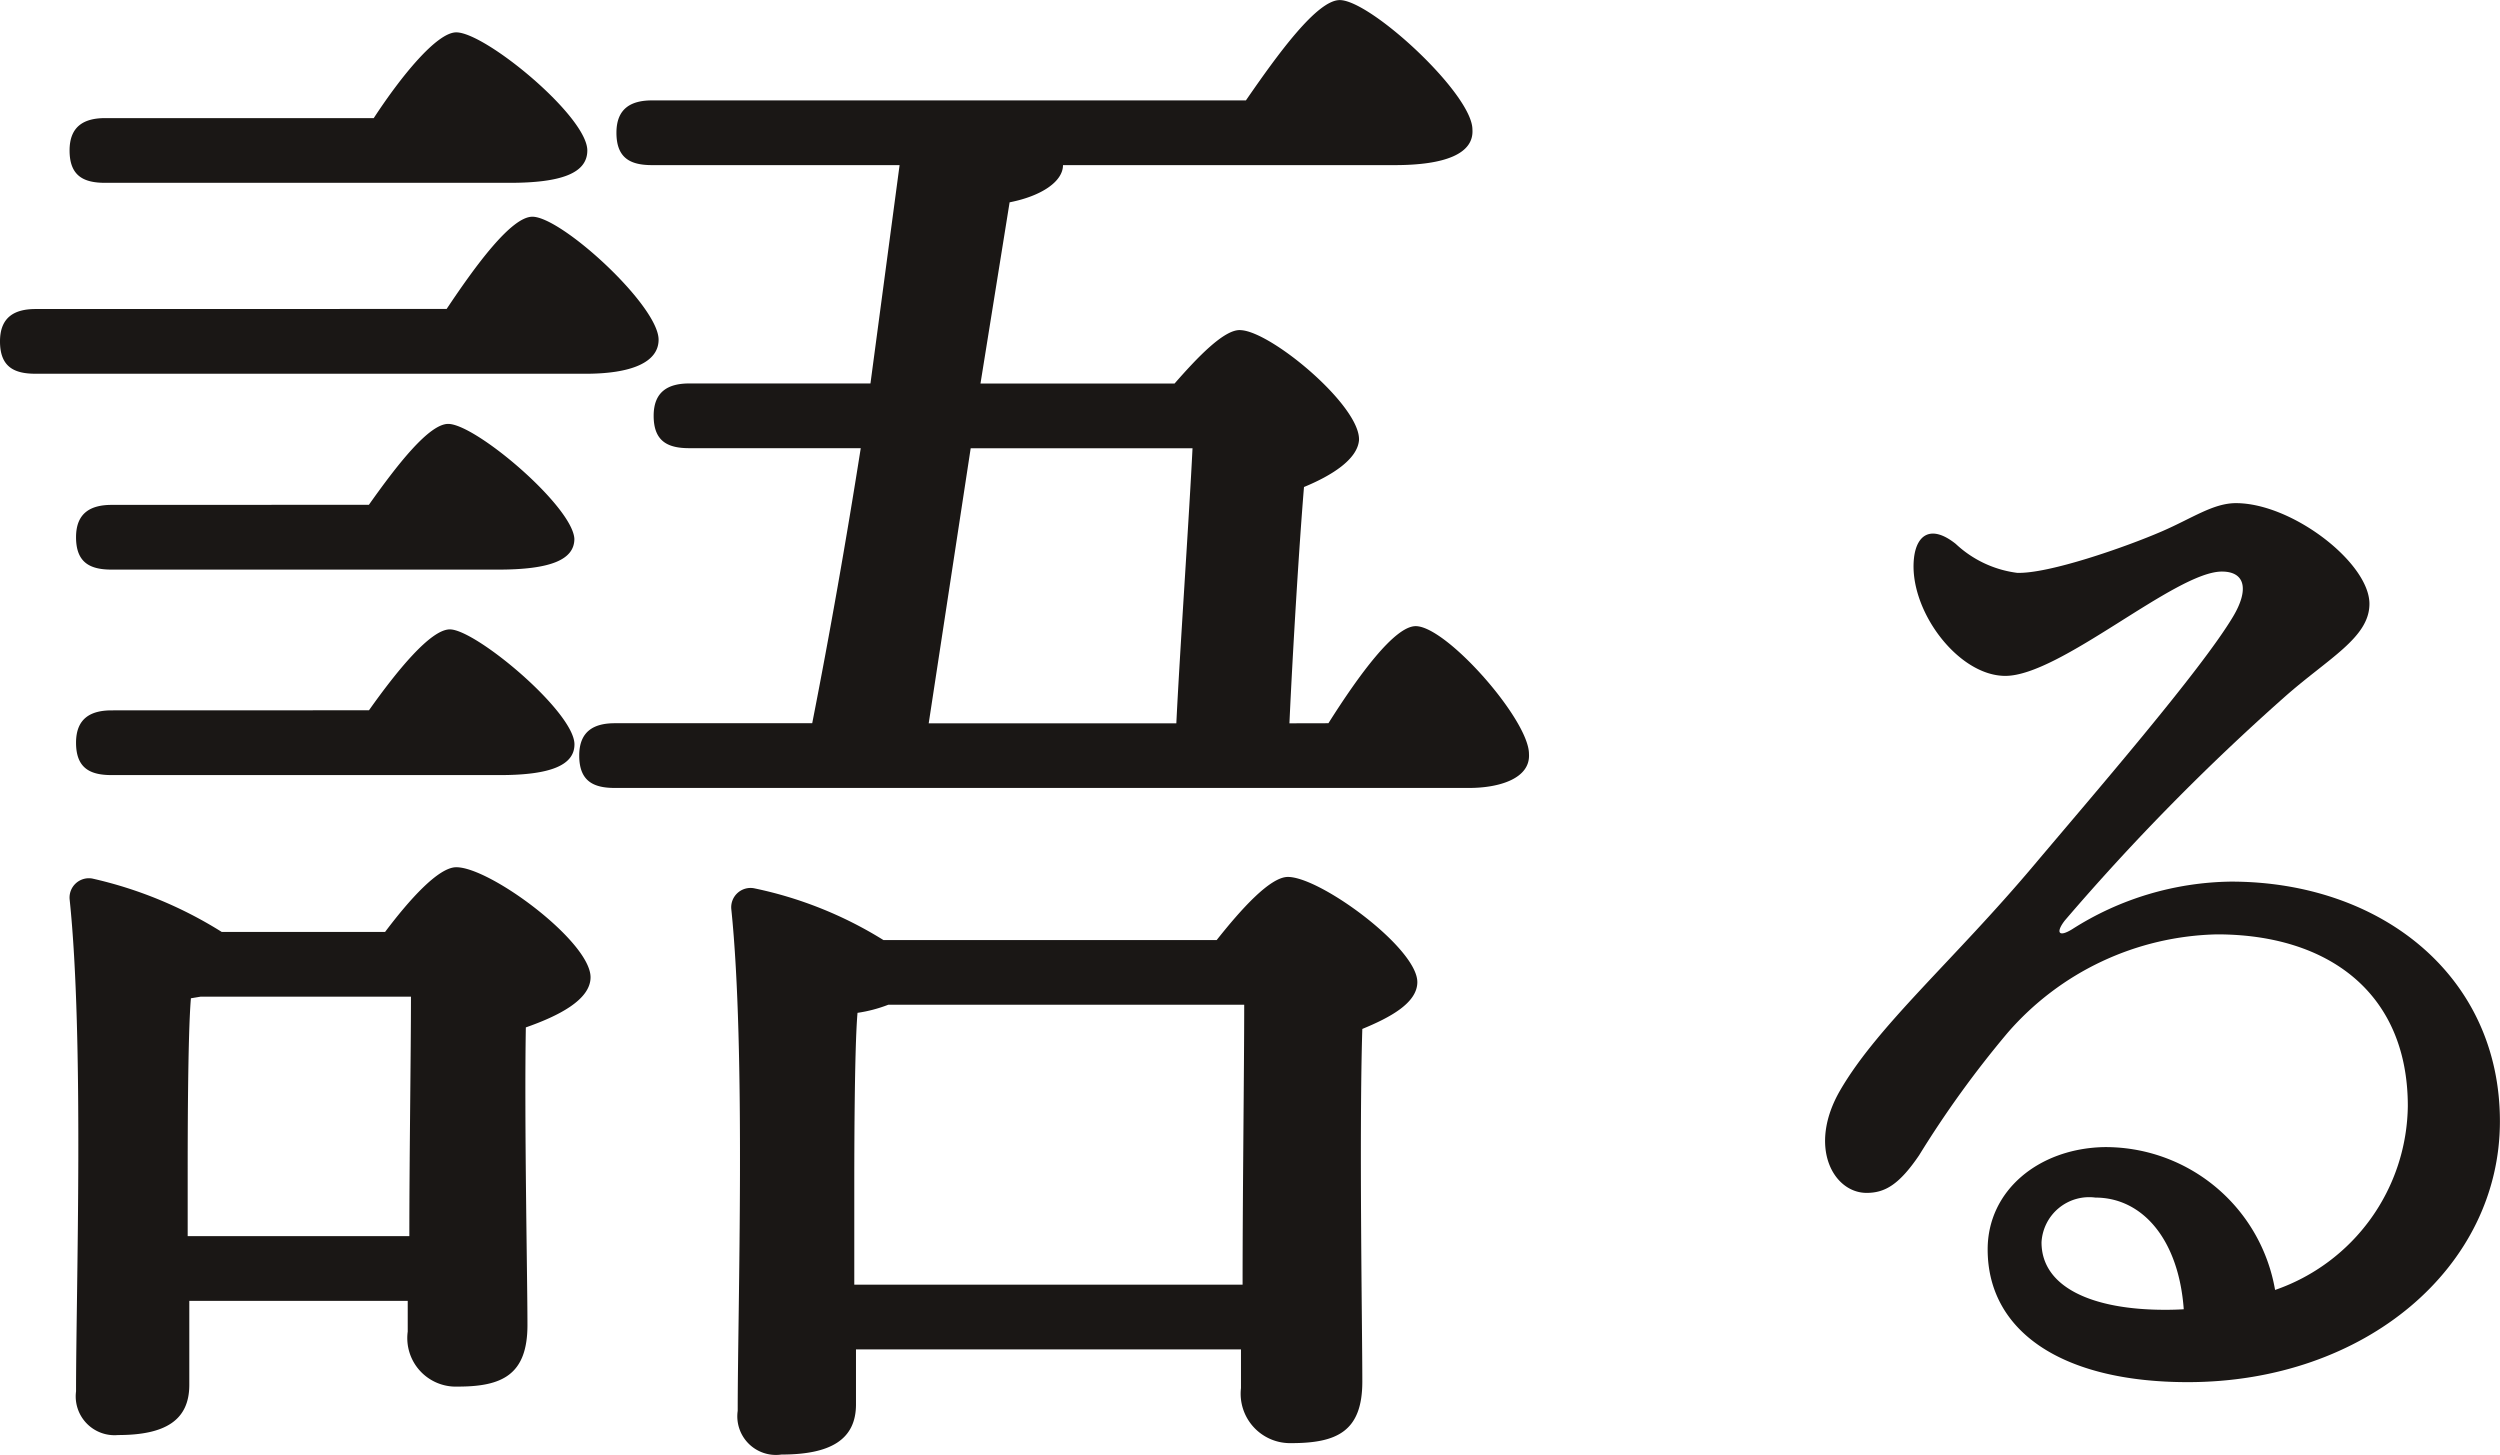
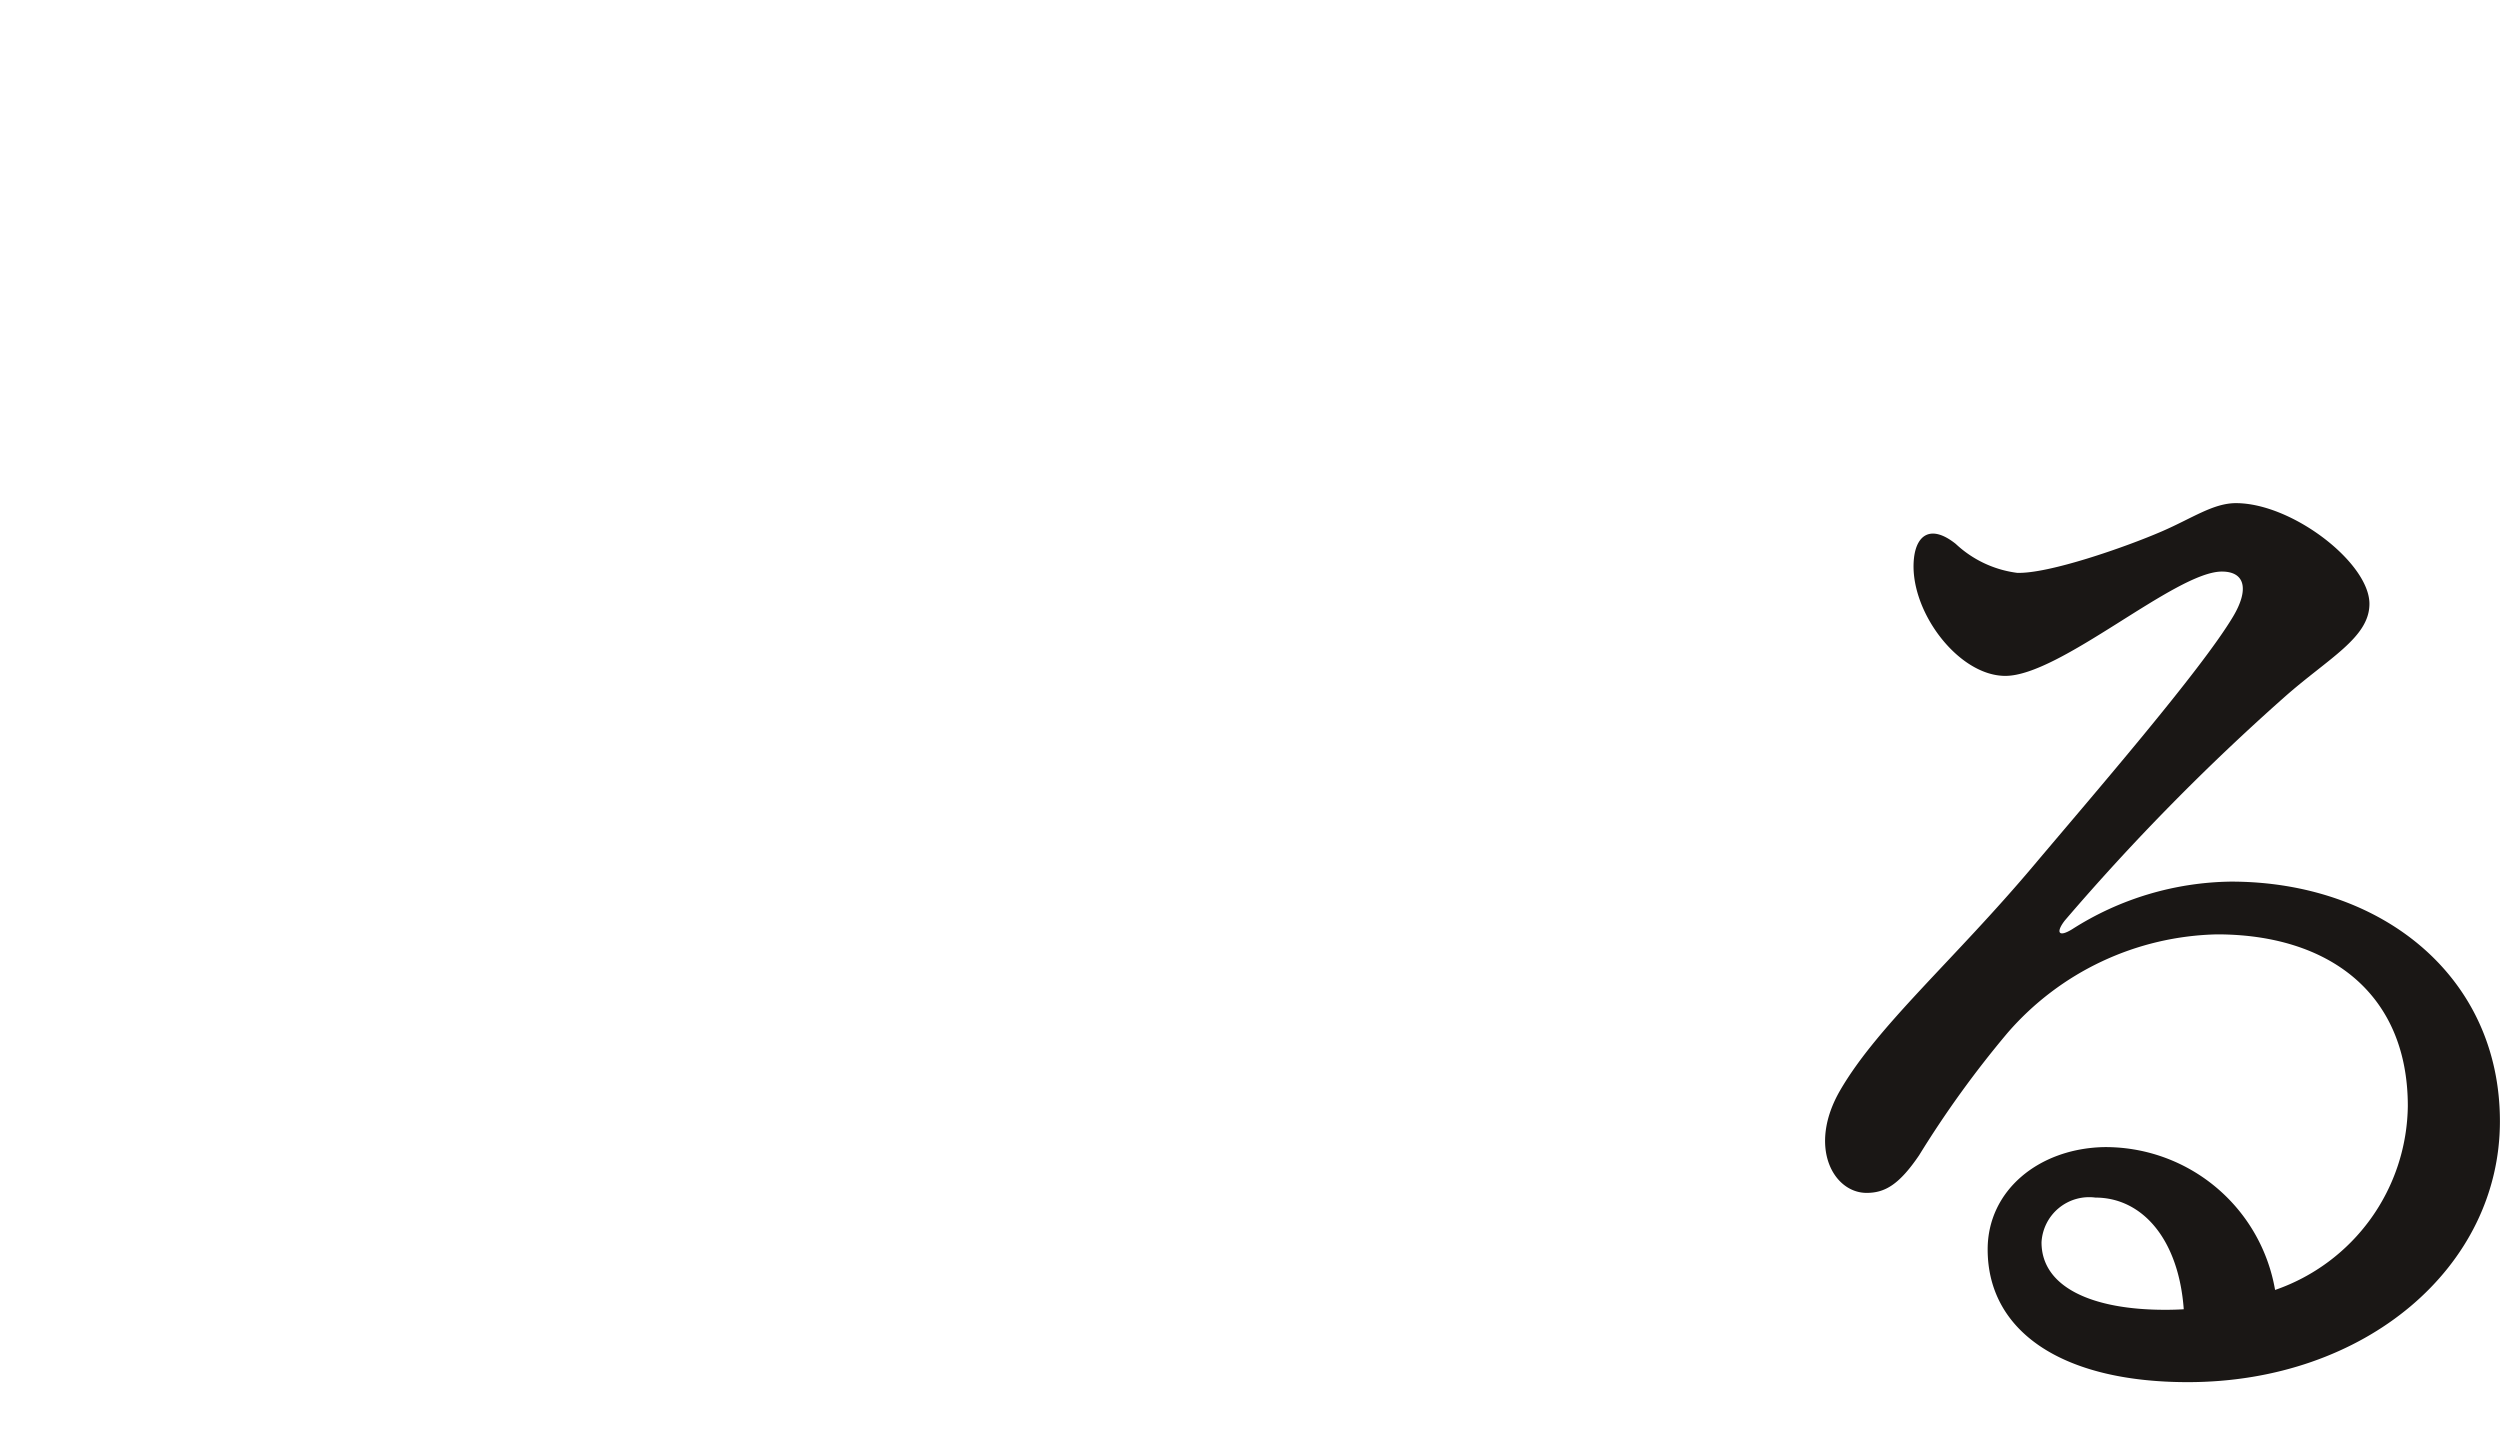
<svg xmlns="http://www.w3.org/2000/svg" width="117.432" height="68.324" viewBox="0 0 117.432 68.324">
  <g id="グループ_66090" data-name="グループ 66090" transform="translate(-349.722 -12692.465)">
    <g id="グループ_66089" data-name="グループ 66089">
      <g id="グループ_66088" data-name="グループ 66088">
        <g id="グループ_66087" data-name="グループ 66087">
-           <path id="パス_144198" data-name="パス 144198" d="M-11.476-54.416c2.432,0,3.648-.456,3.648-1.52,0-1.6-4.788-5.548-6.156-5.548-.912,0-2.584,2.052-3.876,4.028H-30.476c-.988,0-1.672.38-1.672,1.52,0,1.216.684,1.52,1.672,1.52Zm-22.268,5.928c-.988,0-1.672.38-1.672,1.52,0,1.216.684,1.52,1.672,1.52H-7.9c2.128,0,3.42-.532,3.42-1.6,0-1.6-4.56-5.776-5.928-5.776-.988,0-2.66,2.28-4.028,4.332Zm3.572,9.2c-.988,0-1.672.38-1.672,1.52,0,1.216.684,1.52,1.672,1.52h18.164c2.432,0,3.572-.456,3.572-1.444-.076-1.52-4.636-5.4-5.928-5.4-.912,0-2.432,1.976-3.724,3.8Zm0,9.652c-.988,0-1.672.38-1.672,1.52,0,1.216.684,1.52,1.672,1.52h18.24c2.356,0,3.5-.456,3.5-1.444,0-1.52-4.636-5.4-5.852-5.4-.912,0-2.508,1.976-3.8,3.8ZM-26.6-4.94V-7.752c0-1.52,0-6.612.152-8.36l.456-.076h9.88c0,2.66-.076,7.524-.076,11.248ZM-25-19.228a19.478,19.478,0,0,0-6.08-2.508.908.908,0,0,0-1.064.988c.684,6.536.3,18.316.3,23.1a1.823,1.823,0,0,0,1.976,2.052c2.2,0,3.344-.684,3.344-2.356V-1.9h10.26V-.456a2.281,2.281,0,0,0,2.356,2.584c2.052,0,3.268-.532,3.268-2.888,0-2.2-.152-9.576-.076-13.984,1.52-.532,3.04-1.292,3.04-2.356,0-1.672-4.712-5.168-6.308-5.168-.836,0-2.2,1.52-3.344,3.04ZM4.712-2.66V-7.068c0-1.368,0-6.612.152-8.36a6.619,6.619,0,0,0,1.444-.38h16.72c0,2.964-.076,8.892-.076,13.148ZM6.08-18.848A18.676,18.676,0,0,0,0-21.28a.908.908,0,0,0-1.064.988c.684,6.612.3,18.772.3,23.56A1.814,1.814,0,0,0,1.292,5.32c2.28,0,3.5-.684,3.5-2.356V.38H22.876V2.2a2.322,2.322,0,0,0,2.356,2.584c2.128,0,3.344-.532,3.344-2.888,0-2.508-.152-11.7,0-16.568,1.292-.532,2.584-1.216,2.584-2.2,0-1.6-4.56-4.94-6.08-4.94-.836,0-2.2,1.52-3.344,2.964Zm4.1-23.1H20.6c-.152,3.116-.608,9.728-.76,12.92H8.208Zm14.972,12.92c.152-3.344.456-8.36.684-11.1,1.292-.532,2.508-1.292,2.584-2.2.076-1.6-4.1-5.092-5.548-5.168-.76-.076-2.052,1.292-3.116,2.508H10.64L12.008-53.5c1.52-.3,2.508-.988,2.508-1.748H30.1c2.356,0,3.724-.532,3.648-1.672,0-1.672-4.788-6.08-6.232-6.08-1.064,0-2.888,2.508-4.408,4.712H-4.788c-.988,0-1.672.38-1.672,1.52,0,1.216.684,1.52,1.672,1.52H6.84L5.472-44.992H-3.04c-.988,0-1.672.38-1.672,1.52,0,1.216.684,1.52,1.672,1.52H5.016c-.684,4.332-1.444,8.664-2.28,12.92H-6.536c-.988,0-1.672.38-1.672,1.52,0,1.216.684,1.52,1.672,1.52H33.592c1.444,0,2.888-.456,2.812-1.6,0-1.6-3.876-6-5.32-6-.988,0-2.66,2.28-4.1,4.56Z" transform="translate(385.138 12755.469)" fill="#1a1715" />
          <path id="パス_144200" data-name="パス 144200" d="M21.5-5.65a2.24,2.24,0,0,1,2.53-2.1c2.192,0,3.911,1.937,4.151,5.246q-.412.024-.836.025c-3.48.009-5.845-1.07-5.845-3.166Zm-4.022-32.8c-1.156-.925-1.838-.442-1.966.639-.284,2.4,2.035,5.555,4.29,5.555,2.577,0,7.992-4.9,10.17-4.9,1.1,0,1.281.849.527,2.113-1.509,2.53-6.529,8.327-9.376,11.705-3.746,4.444-7.318,7.512-9.079,10.546-1.542,2.656-.318,4.821,1.24,4.821.864,0,1.531-.391,2.466-1.766a47.976,47.976,0,0,1,4.159-5.755,13.4,13.4,0,0,1,9.835-4.622c5.215,0,8.962,2.74,8.962,8.064a9.259,9.259,0,0,1-6.235,8.639,8.082,8.082,0,0,0-8.056-6.71c-3.051.073-5.445,2.04-5.445,4.805,0,3.835,3.468,6.235,9.4,6.235,8.347,0,14.662-5.408,14.662-12.252s-5.6-11.259-12.629-11.259a14.169,14.169,0,0,0-7.455,2.231c-.66.411-.785.149-.35-.409A106.821,106.821,0,0,1,32.888-31.24c2.074-1.841,4.015-2.805,4.015-4.4,0-1.925-3.63-4.73-6.27-4.73-1.065,0-2.038.7-3.466,1.32-1.759.762-5.348,2.006-6.815,1.954a5.18,5.18,0,0,1-2.874-1.353Z" transform="translate(424.118 12756.469)" fill="#1a1715" />
        </g>
      </g>
    </g>
  </g>
</svg>